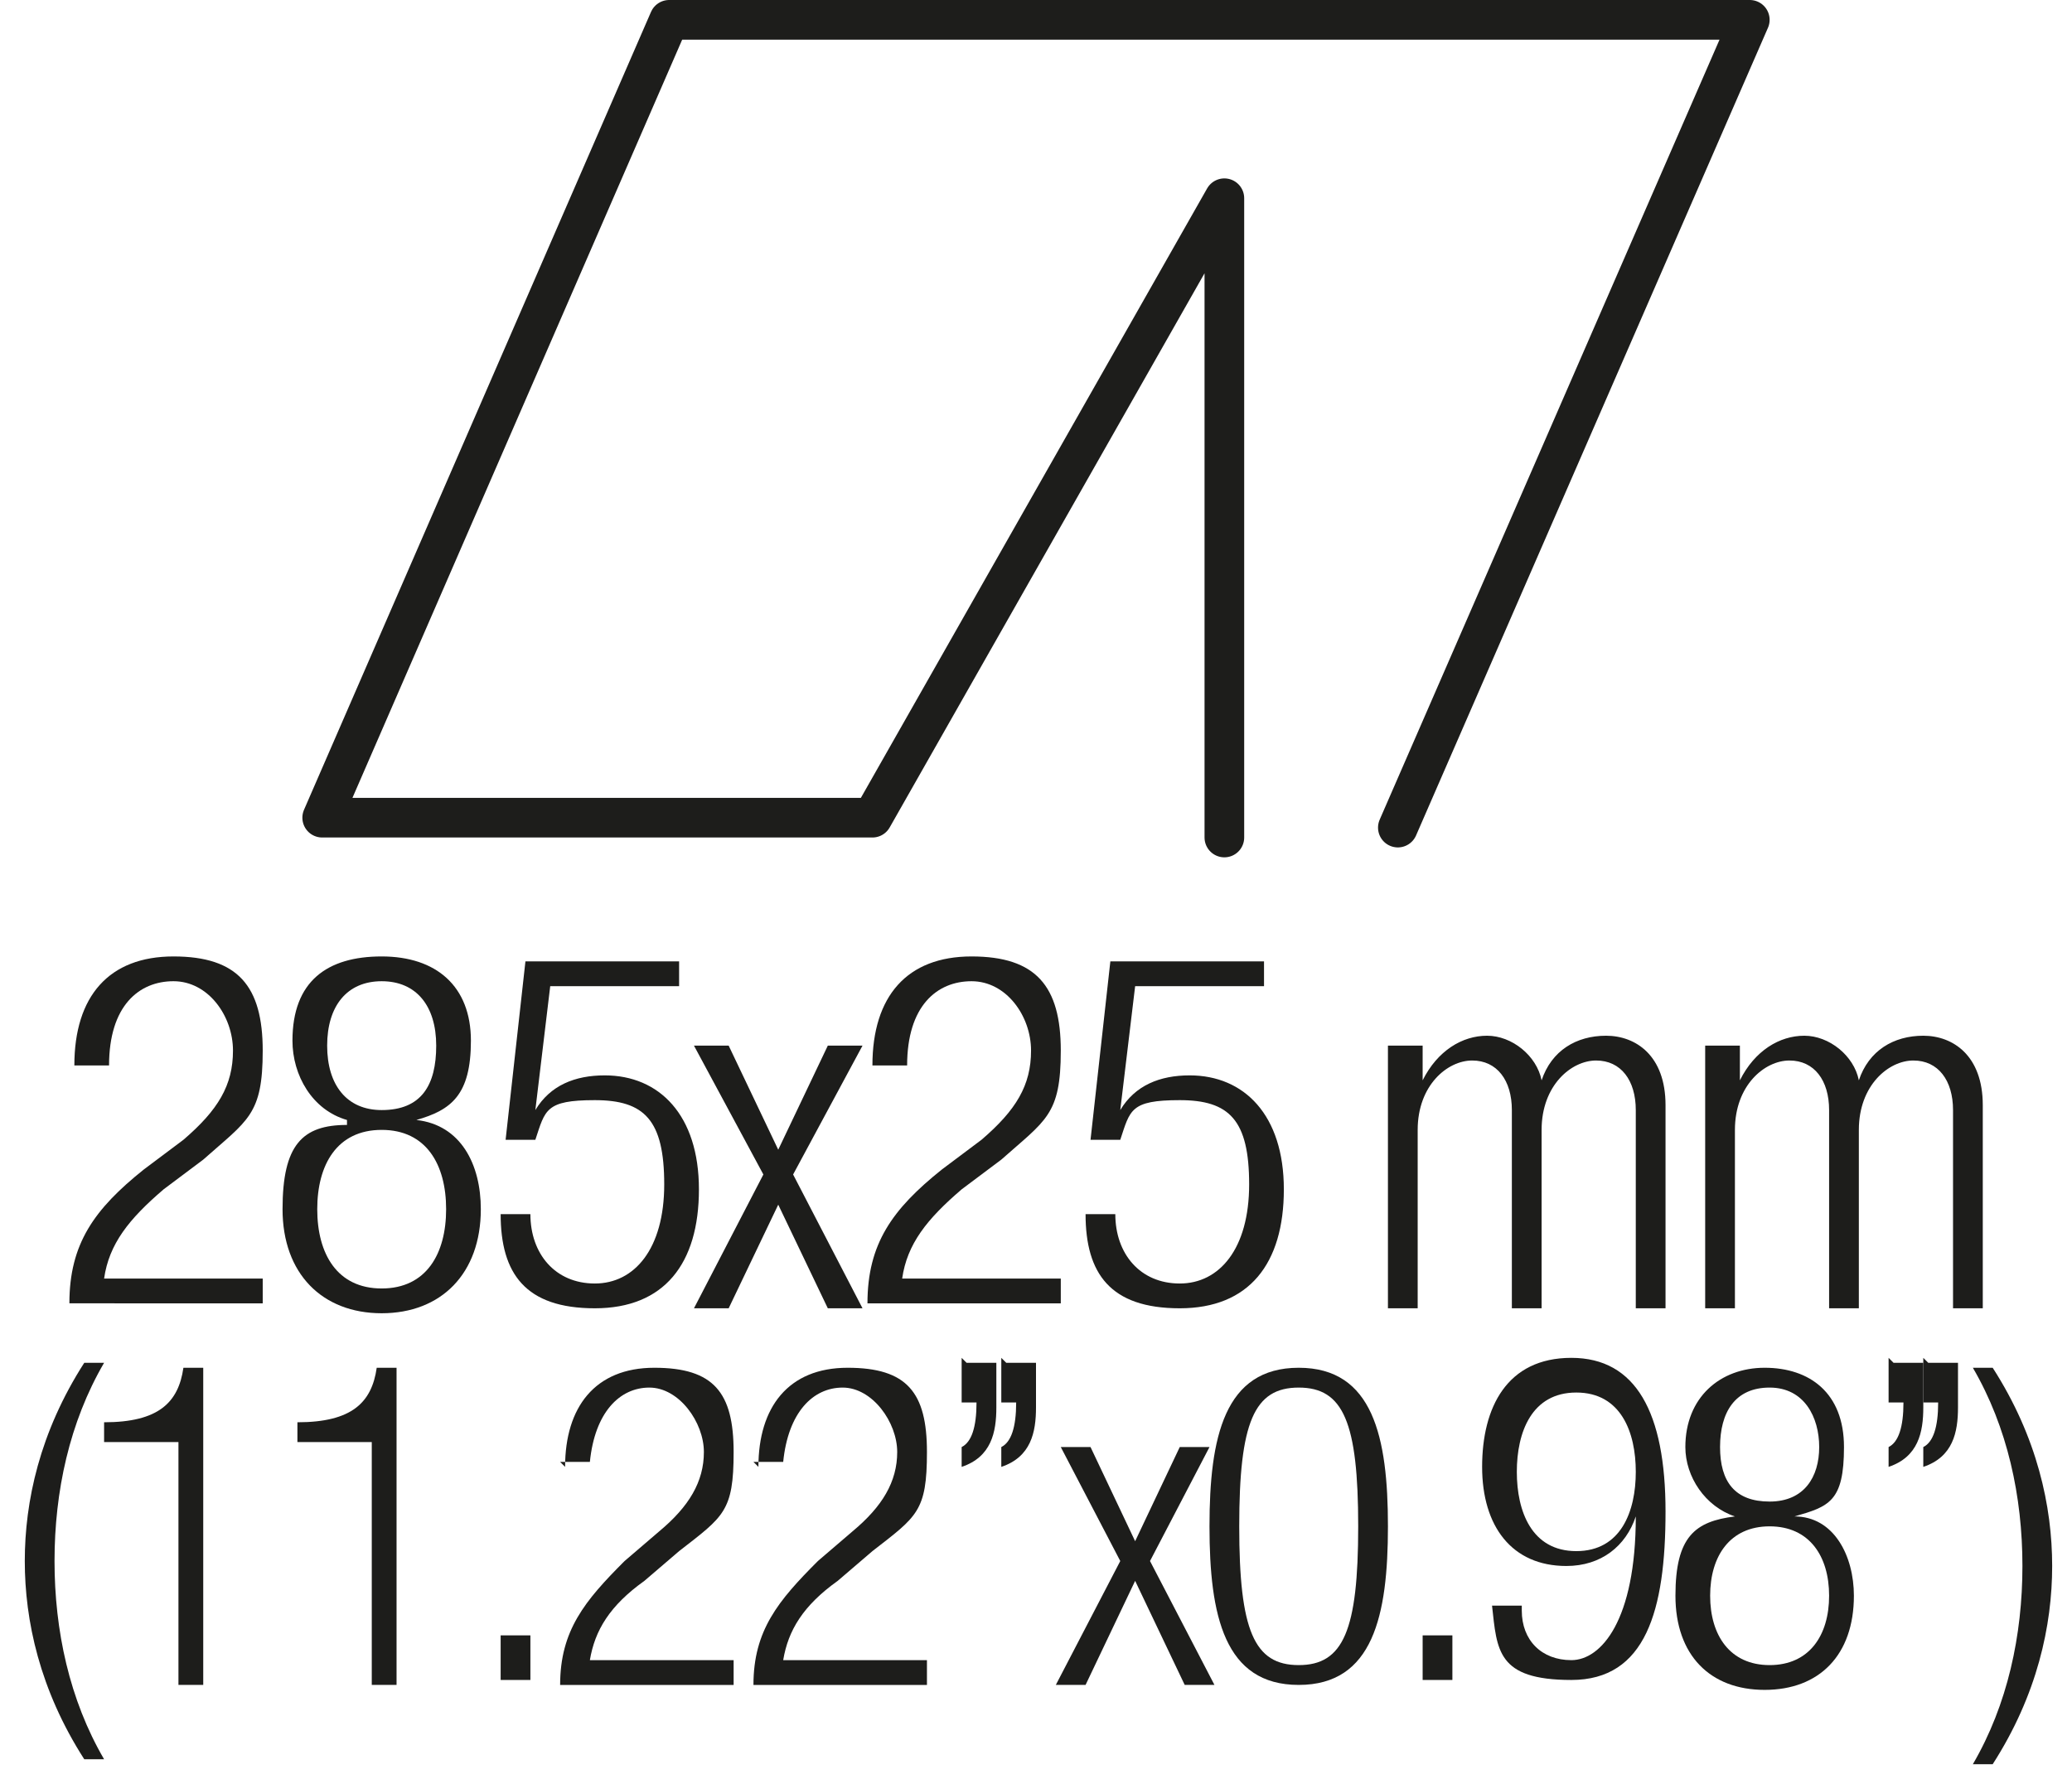
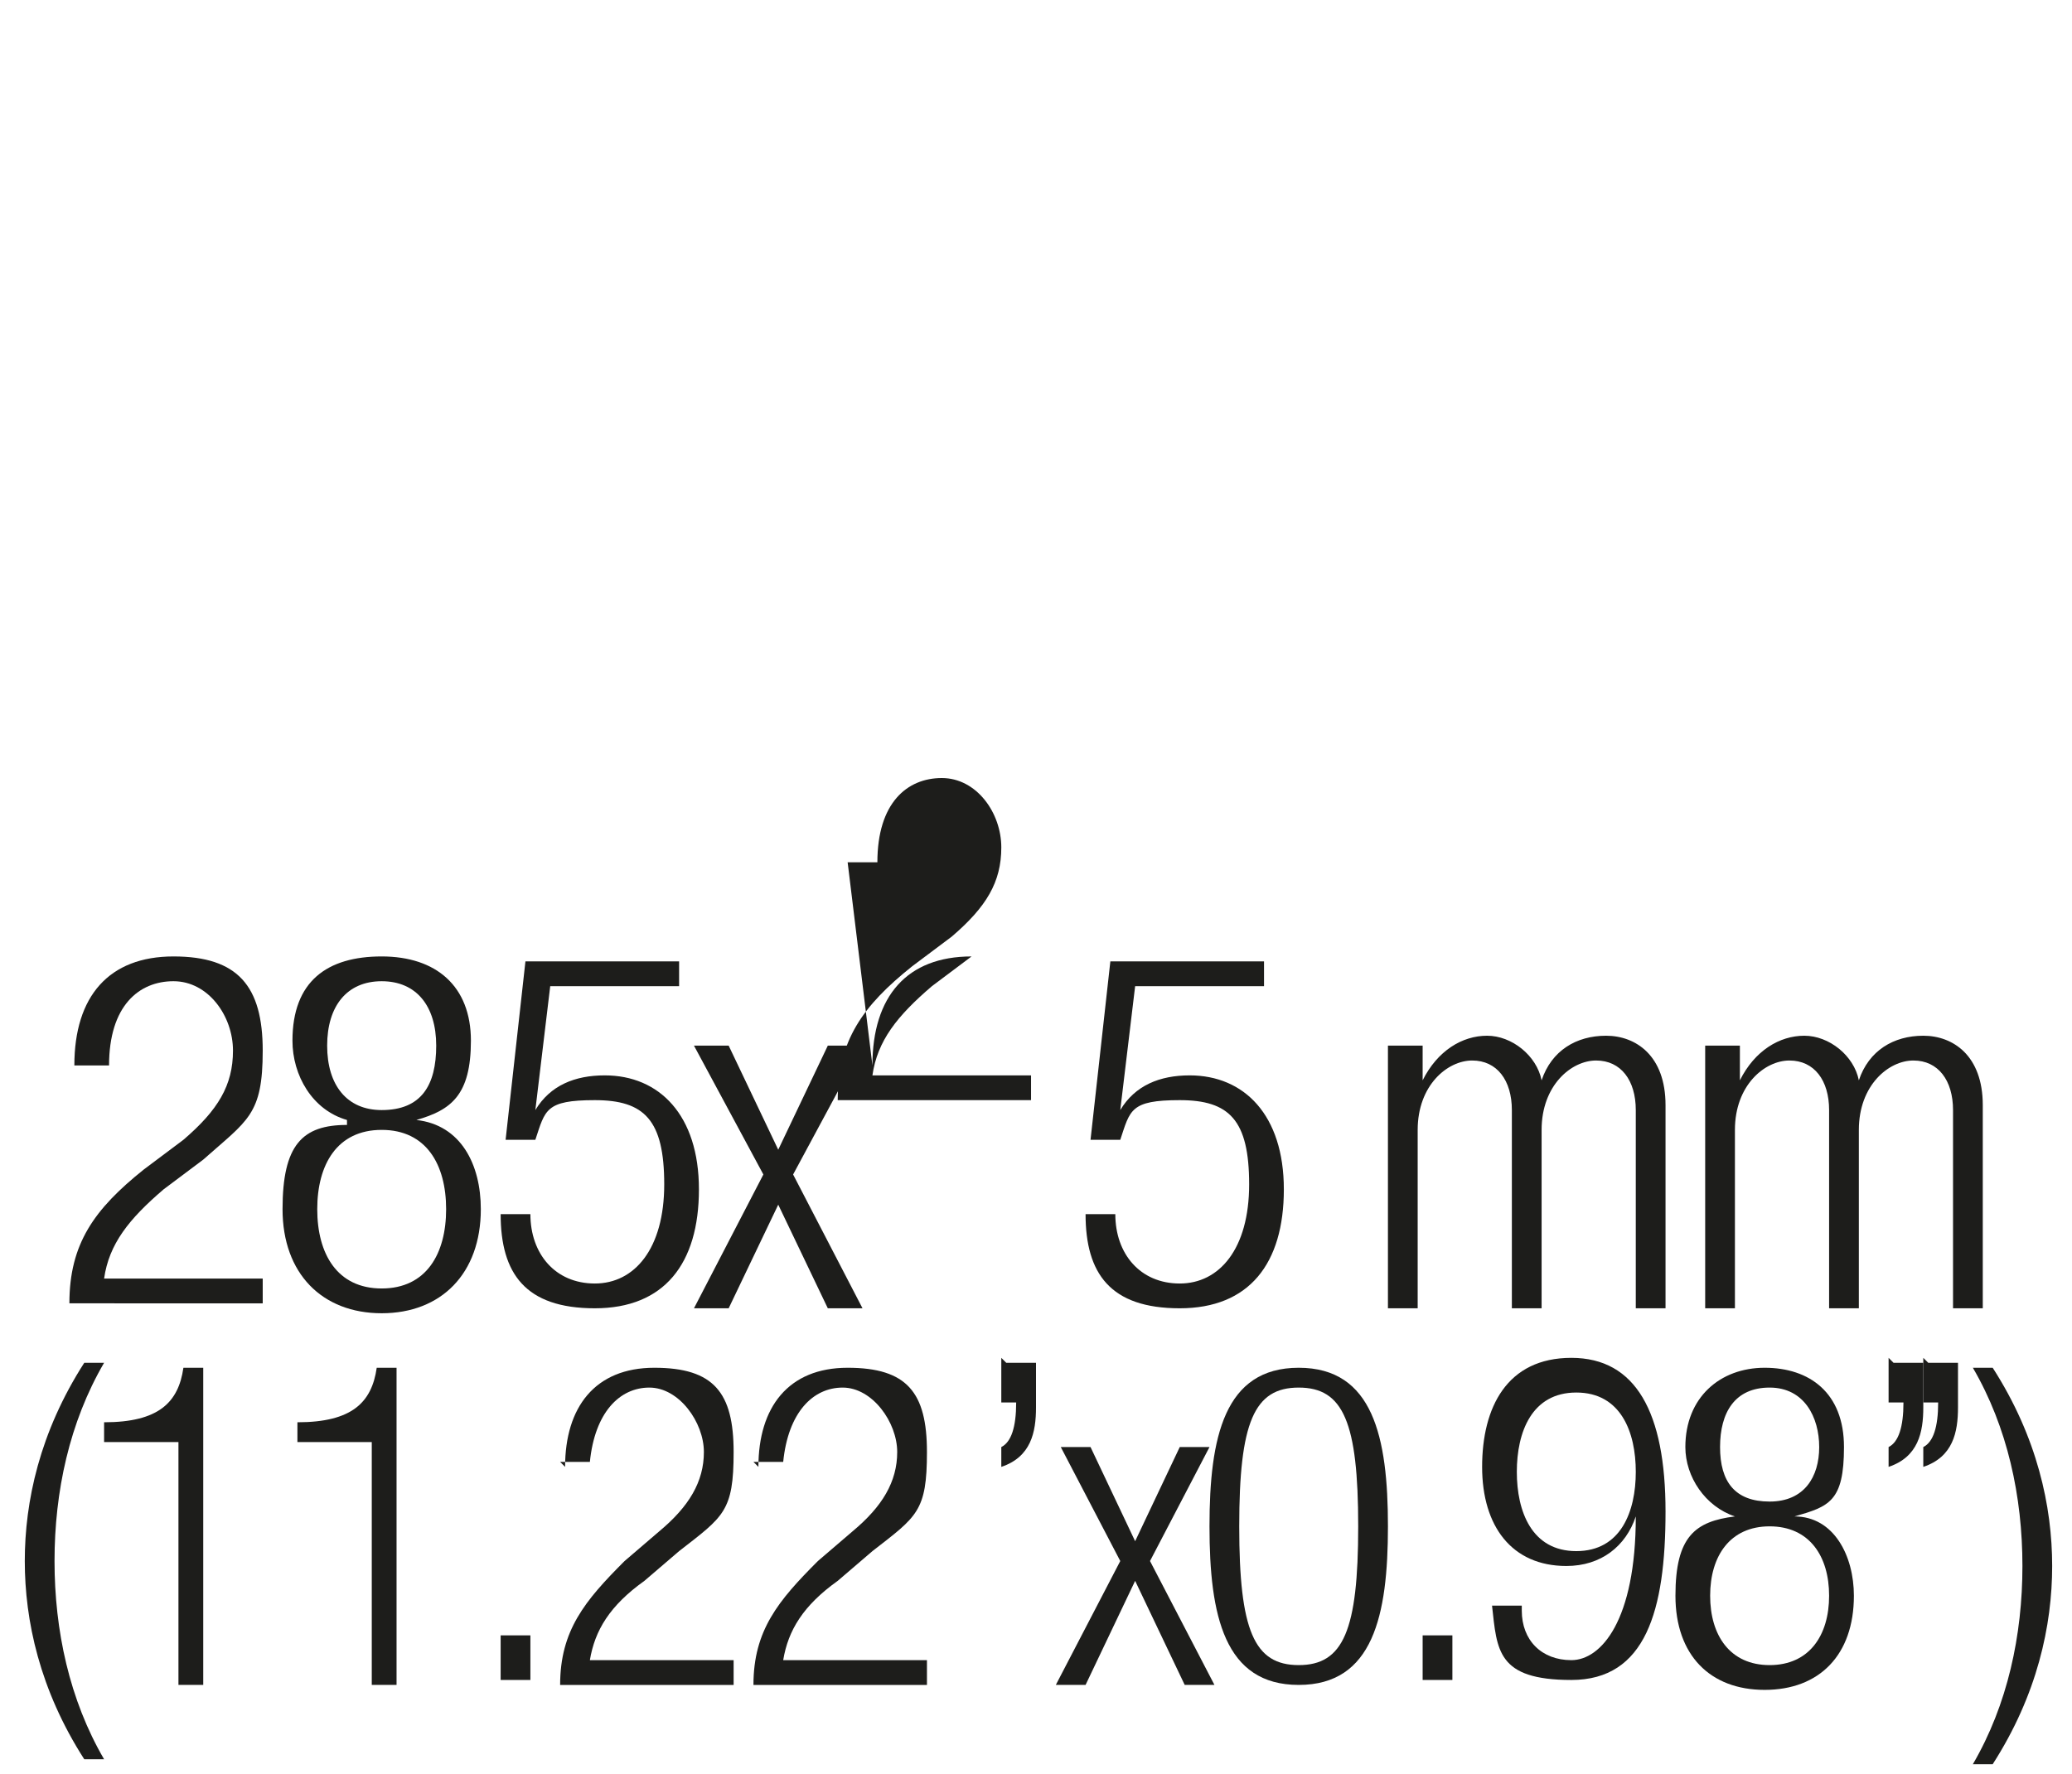
<svg xmlns="http://www.w3.org/2000/svg" id="Livello_1" version="1.1" viewBox="0 0 41.8 35.8">
  <g>
-     <rect x=".9" y="19.3" width="40.1" height="7.8" fill="none" />
    <path d="M1.5,21.5c0-1.4.7-2.2,2-2.2s1.8.6,1.8,1.9-.3,1.4-1.2,2.2l-.8.6c-.7.6-1.1,1.1-1.2,1.8h3.2v.5H1.4c0-1.2.5-1.9,1.5-2.7l.8-.6c.7-.6,1-1.1,1-1.8s-.5-1.4-1.2-1.4-1.3.5-1.3,1.7h-.6Z" fill="#1d1d1b" />
    <path d="M7,22.6h0c-.7-.2-1.1-.9-1.1-1.6,0-1.2.7-1.7,1.8-1.7s1.8.6,1.8,1.7-.4,1.4-1.1,1.6h0c.9.1,1.3.9,1.3,1.8,0,1.3-.8,2.1-2,2.1s-2-.8-2-2.1.4-1.7,1.3-1.7ZM7.7,26c.9,0,1.3-.7,1.3-1.6s-.4-1.6-1.3-1.6-1.3.7-1.3,1.6.4,1.6,1.3,1.6ZM7.7,22.4c.8,0,1.1-.5,1.1-1.3s-.4-1.3-1.1-1.3-1.1.5-1.1,1.3.4,1.3,1.1,1.3Z" fill="#1d1d1b" />
    <path d="M13.7,19.4v.5h-2.6l-.3,2.5h0c.3-.5.8-.7,1.4-.7,1.1,0,1.9.8,1.9,2.3s-.7,2.4-2.1,2.4-1.9-.7-1.9-1.9h.6c0,.8.5,1.4,1.3,1.4s1.4-.7,1.4-2-.4-1.7-1.4-1.7-1,.2-1.2.8h-.6l.4-3.6h3.1Z" fill="#1d1d1b" />
    <path d="M15.8,24.1l-1.1,2.3h-.7l1.4-2.7-1.4-2.6h.7l1,2.1,1-2.1h.7l-1.4,2.6,1.4,2.7h-.7l-1.1-2.3Z" fill="#1d1d1b" />
-     <path d="M17.6,21.5c0-1.4.7-2.2,2-2.2s1.8.6,1.8,1.9-.3,1.4-1.2,2.2l-.8.6c-.7.6-1.1,1.1-1.2,1.8h3.2v.5h-3.9c0-1.2.5-1.9,1.5-2.7l.8-.6c.7-.6,1-1.1,1-1.8s-.5-1.4-1.2-1.4-1.3.5-1.3,1.7h-.6Z" fill="#1d1d1b" />
+     <path d="M17.6,21.5c0-1.4.7-2.2,2-2.2l-.8.6c-.7.6-1.1,1.1-1.2,1.8h3.2v.5h-3.9c0-1.2.5-1.9,1.5-2.7l.8-.6c.7-.6,1-1.1,1-1.8s-.5-1.4-1.2-1.4-1.3.5-1.3,1.7h-.6Z" fill="#1d1d1b" />
    <path d="M25.5,19.4v.5h-2.6l-.3,2.5h0c.3-.5.8-.7,1.4-.7,1.1,0,1.9.8,1.9,2.3s-.7,2.4-2.1,2.4-1.9-.7-1.9-1.9h.6c0,.8.5,1.4,1.3,1.4s1.4-.7,1.4-2-.4-1.7-1.4-1.7-1,.2-1.2.8h-.6l.4-3.6h3.1Z" fill="#1d1d1b" />
    <path d="M28.2,21.1h.5v.7h0c.3-.6.8-.9,1.3-.9s1,.4,1.1.9h0c.2-.6.7-.9,1.3-.9s1.2.4,1.2,1.4v4.1h-.6v-4c0-.6-.3-1-.8-1s-1.1.5-1.1,1.4v3.6h-.6v-4c0-.6-.3-1-.8-1s-1.1.5-1.1,1.4v3.6h-.6v-5.3Z" fill="#1d1d1b" />
    <path d="M34.6,21.1h.5v.7h0c.3-.6.8-.9,1.3-.9s1,.4,1.1.9h0c.2-.6.7-.9,1.3-.9s1.2.4,1.2,1.4v4.1h-.6v-4c0-.6-.3-1-.8-1s-1.1.5-1.1,1.4v3.6h-.6v-4c0-.6-.3-1-.8-1s-1.1.5-1.1,1.4v3.6h-.6v-5.3Z" fill="#1d1d1b" />
  </g>
  <g id="LWPOLYLINE">
-     <polyline points="24.7 16.9 24.7 4 17.6 16.5 6.5 16.5 13.5 .4 35.3 .4 28.2 16.7" fill="none" stroke="#1d1d1b" stroke-linecap="round" stroke-linejoin="round" stroke-width=".8" />
-   </g>
+     </g>
  <g>
    <rect y="27.5" width="41.8" height="7.9" fill="none" />
    <path d="M2.1,27.5c-.7,1.2-1,2.6-1,4s.3,2.8,1,4h-.4c-.9-1.4-1.2-2.8-1.2-4s.3-2.6,1.2-4h.4Z" fill="#1d1d1b" />
    <path d="M3.6,29.1h-1.5v-.4c1.1,0,1.5-.4,1.6-1.1h.4v6.4h-.5v-4.9Z" fill="#1d1d1b" />
    <path d="M7.5,29.1h-1.5v-.4c1.1,0,1.5-.4,1.6-1.1h.4v6.4h-.5v-4.9Z" fill="#1d1d1b" />
    <path d="M10.1,33h.6v.9h-.6v-.9Z" fill="#1d1d1b" />
    <path d="M11.4,29.6c0-1.2.6-2,1.8-2s1.6.5,1.6,1.7-.2,1.3-1.1,2l-.7.6c-.7.5-1,1-1.1,1.6h2.9v.5h-3.5c0-1.1.5-1.7,1.3-2.5l.7-.6c.6-.5.9-1,.9-1.6s-.5-1.3-1.1-1.3-1.1.5-1.2,1.5h-.6Z" fill="#1d1d1b" />
    <path d="M15.3,29.6c0-1.2.6-2,1.8-2s1.6.5,1.6,1.7-.2,1.3-1.1,2l-.7.6c-.7.5-1,1-1.1,1.6h2.9v.5h-3.5c0-1.1.5-1.7,1.3-2.5l.7-.6c.6-.5.9-1,.9-1.6s-.5-1.3-1.1-1.3-1.1.5-1.2,1.5h-.6Z" fill="#1d1d1b" />
-     <path d="M19.5,27.5h.6v.9c0,.5-.1,1-.7,1.2v-.4c.2-.1.3-.4.3-.9h-.3v-.9Z" fill="#1d1d1b" />
    <path d="M20.3,27.5h.6v.9c0,.5-.1,1-.7,1.2v-.4c.2-.1.3-.4.3-.9h-.3v-.9Z" fill="#1d1d1b" />
    <path d="M22.9,31.9l-1,2.1h-.6l1.3-2.5-1.2-2.3h.6l.9,1.9.9-1.9h.6l-1.2,2.3,1.3,2.5h-.6l-1-2.1Z" fill="#1d1d1b" />
    <path d="M26.2,27.6c1.5,0,1.8,1.4,1.8,3.2s-.3,3.2-1.8,3.2-1.8-1.4-1.8-3.2.3-3.2,1.8-3.2ZM26.2,33.6c.9,0,1.2-.7,1.2-2.8s-.3-2.8-1.2-2.8-1.2.7-1.2,2.8.3,2.8,1.2,2.8Z" fill="#1d1d1b" />
    <path d="M28.7,33h.6v.9h-.6v-.9Z" fill="#1d1d1b" />
    <path d="M30.7,32.5c0,.6.4,1,1,1s1.3-.8,1.3-2.9h0c-.2.6-.7,1-1.4,1-1.1,0-1.7-.8-1.7-2s.5-2.2,1.8-2.2,1.9,1.1,1.9,3.1-.4,3.4-1.9,3.4-1.5-.6-1.6-1.5h.6ZM31.8,31.3c.9,0,1.2-.8,1.2-1.6s-.3-1.6-1.2-1.6-1.2.8-1.2,1.6.3,1.6,1.2,1.6Z" fill="#1d1d1b" />
    <path d="M35,30.6h0c-.6-.2-1-.8-1-1.4,0-1,.7-1.6,1.6-1.6s1.6.5,1.6,1.6-.3,1.2-1,1.4h0c.8,0,1.2.8,1.2,1.6,0,1.2-.7,1.9-1.8,1.9s-1.8-.7-1.8-1.9.4-1.5,1.2-1.6ZM35.7,33.6c.8,0,1.2-.6,1.2-1.4s-.4-1.4-1.2-1.4-1.2.6-1.2,1.4.4,1.4,1.2,1.4ZM35.7,30.3c.7,0,1-.5,1-1.1s-.3-1.2-1-1.2-1,.5-1,1.2.3,1.1,1,1.1Z" fill="#1d1d1b" />
    <path d="M38.2,27.5h.6v.9c0,.5-.1,1-.7,1.2v-.4c.2-.1.3-.4.3-.9h-.3v-.9Z" fill="#1d1d1b" />
    <path d="M38.9,27.5h.6v.9c0,.5-.1,1-.7,1.2v-.4c.2-.1.3-.4.3-.9h-.3v-.9Z" fill="#1d1d1b" />
    <path d="M39.8,35.6c.7-1.2,1-2.6,1-4s-.3-2.8-1-4h.4c.9,1.4,1.2,2.8,1.2,4s-.3,2.6-1.2,4h-.4Z" fill="#1d1d1b" />
  </g>
</svg>